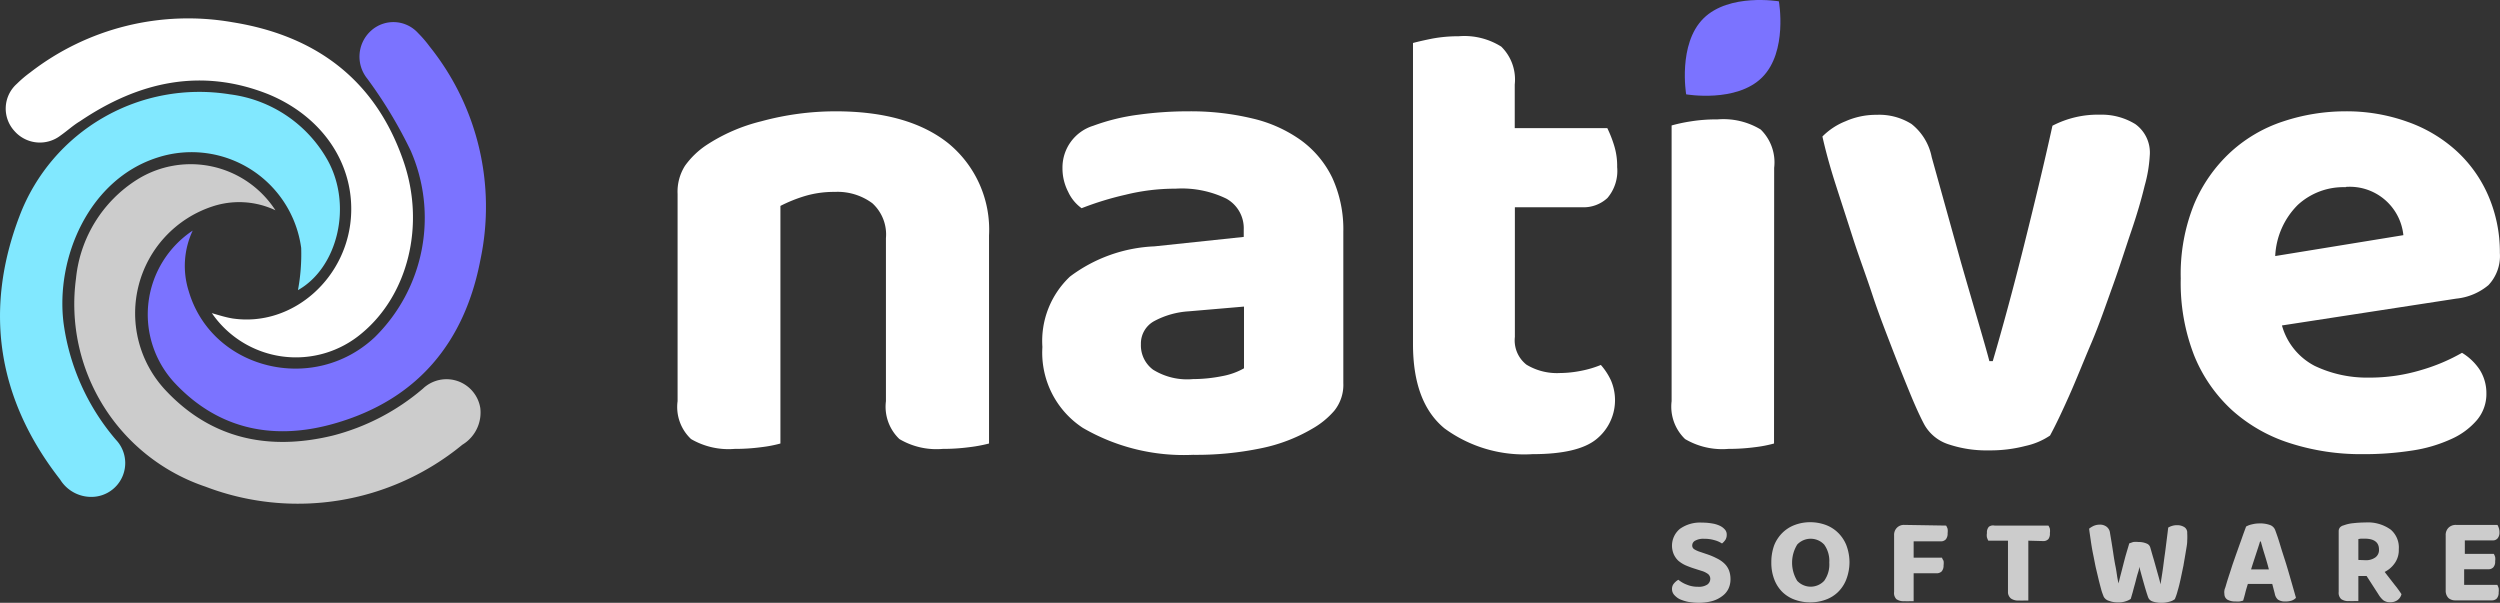
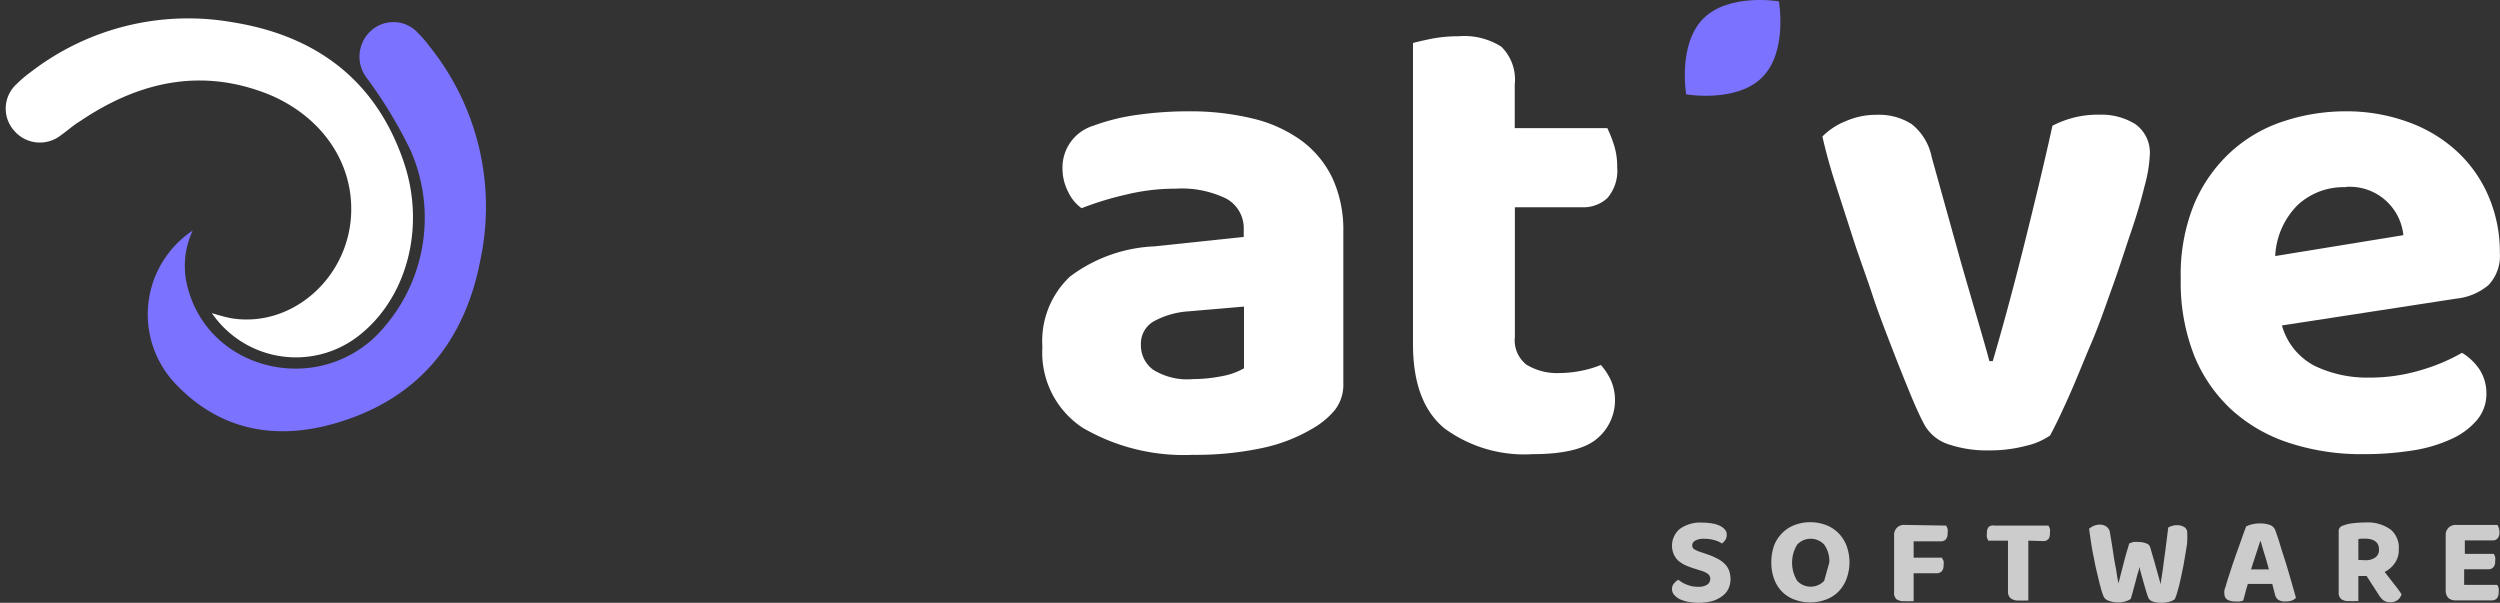
<svg xmlns="http://www.w3.org/2000/svg" viewBox="0 0 185.51 44.73">
  <rect x="0" y="0" width="185.51" height="44.73" fill="#333333" stroke="none" />
  <defs>
    <style>.cls-1{fill:#fff;}.cls-2{fill:#ccc;}.cls-3{fill:#7b73ff;}.cls-4{fill:#81e8ff;}</style>
  </defs>
  <g id="Layer_2" data-name="Layer 2">
    <g id="Layer_1-2" data-name="Layer 1">
-       <path class="cls-1" d="M64.73,15.08a4.34,4.34,0,0,0-2.79-.84,7.53,7.53,0,0,0-2.19.3,10.87,10.87,0,0,0-1.84.74V32.91a9.41,9.41,0,0,1-1.4.27,14.88,14.88,0,0,1-2,.13,5.52,5.52,0,0,1-3.23-.73,3.26,3.26,0,0,1-1-2.81V14.39a3.59,3.59,0,0,1,.55-2.09,6.13,6.13,0,0,1,1.54-1.5A13.07,13.07,0,0,1,56.49,9,21,21,0,0,1,62,8.26c3.62,0,6.41.8,8.39,2.39a8.28,8.28,0,0,1,3,6.82V32.91a11.05,11.05,0,0,1-1.44.27,15,15,0,0,1-2,.13,5.39,5.39,0,0,1-3.21-.73,3.31,3.31,0,0,1-1-2.81V17.67A3.13,3.13,0,0,0,64.73,15.08Z" />
      <path class="cls-1" d="M88.23,8.26a19.53,19.53,0,0,1,4.7.53,10.14,10.14,0,0,1,3.61,1.62,7.45,7.45,0,0,1,2.32,2.78,9.17,9.17,0,0,1,.82,4V28.43A3.06,3.06,0,0,1,99,30.49a6.17,6.17,0,0,1-1.62,1.32,12.29,12.29,0,0,1-3.79,1.45,23.57,23.57,0,0,1-5.07.49,14.9,14.9,0,0,1-8.17-2,6.67,6.67,0,0,1-3-6,6.57,6.57,0,0,1,2.05-5.23,11.21,11.21,0,0,1,6.27-2.24l6.62-.7v-.54A2.51,2.51,0,0,0,91,14.74,7.58,7.58,0,0,0,87.23,14a15.38,15.38,0,0,0-3.71.45,22.78,22.78,0,0,0-3.26,1,3.07,3.07,0,0,1-1-1.22,3.78,3.78,0,0,1-.42-1.76,3.24,3.24,0,0,1,2.29-3.14,15.31,15.31,0,0,1,3.36-.82A27,27,0,0,1,88.23,8.26Zm.3,19.87a11.15,11.15,0,0,0,2.16-.22,5.15,5.15,0,0,0,1.62-.58V22.75l-4.08.35a6.22,6.22,0,0,0-2.57.72,1.89,1.89,0,0,0-1,1.72,2.25,2.25,0,0,0,.9,1.89A4.79,4.79,0,0,0,88.53,28.13Z" />
      <path class="cls-1" d="M113.27,27.06a4.37,4.37,0,0,0,2.49.62,8.29,8.29,0,0,0,1.59-.17,7.54,7.54,0,0,0,1.44-.43,4.75,4.75,0,0,1,.75,1.15,3.72,3.72,0,0,1-1.07,4.35c-.91.75-2.5,1.12-4.75,1.12a10,10,0,0,1-6.53-1.91q-2.34-1.92-2.34-6.25V3.19c.37-.1.85-.21,1.45-.33a10.69,10.69,0,0,1,1.94-.17,5.14,5.14,0,0,1,3.16.77,3.42,3.42,0,0,1,1,2.81V9.51h6.87a8.85,8.85,0,0,1,.5,1.27A5.09,5.09,0,0,1,120,12.4a3.1,3.1,0,0,1-.72,2.29,2.6,2.6,0,0,1-1.87.69h-5V25A2.29,2.29,0,0,0,113.27,27.06Z" />
-       <path class="cls-1" d="M131.64,32.91a9.5,9.5,0,0,1-1.39.27,15.15,15.15,0,0,1-2,.13,5.43,5.43,0,0,1-3.21-.73,3.34,3.34,0,0,1-1-2.81V9.31a11.86,11.86,0,0,1,1.4-.3,12,12,0,0,1,2-.15,5.34,5.34,0,0,1,3.21.75,3.41,3.41,0,0,1,1,2.84Z" />
      <path class="cls-1" d="M155.83,8.51a4.76,4.76,0,0,1,2.62.7,2.6,2.6,0,0,1,1.07,2.34,10.27,10.27,0,0,1-.38,2.24c-.24,1-.57,2.13-1,3.39s-.85,2.61-1.37,4.05-1,2.86-1.59,4.24-1.09,2.66-1.62,3.85-1,2.19-1.44,3a5.23,5.23,0,0,1-1.82.77,10.32,10.32,0,0,1-2.71.33,8.84,8.84,0,0,1-3-.45,3.17,3.17,0,0,1-1.79-1.45c-.3-.56-.66-1.34-1.07-2.34s-.86-2.11-1.34-3.36-1-2.57-1.47-4-1-2.82-1.45-4.23-.89-2.75-1.29-4-.72-2.43-.95-3.46A5,5,0,0,1,136.94,9a5.6,5.6,0,0,1,2.32-.48,4.49,4.49,0,0,1,2.58.68,4.14,4.14,0,0,1,1.5,2.46l2.19,7.87c.4,1.39.8,2.76,1.19,4.1s.7,2.4.9,3.17h.25q1.14-3.88,2.29-8.47c.76-3.05,1.48-6,2.14-9A7.28,7.28,0,0,1,155.83,8.51Z" />
      <path class="cls-1" d="M169.33,24.15a4.83,4.83,0,0,0,2.43,3,9,9,0,0,0,4,.87,13.24,13.24,0,0,0,3.93-.57,13.81,13.81,0,0,0,3-1.27A4.14,4.14,0,0,1,184,27.43a3.23,3.23,0,0,1,.5,1.74,3,3,0,0,1-.7,2,5.38,5.38,0,0,1-1.91,1.41,10.7,10.7,0,0,1-2.89.85,22.94,22.94,0,0,1-3.66.27,17.17,17.17,0,0,1-5.43-.82,11.73,11.73,0,0,1-4.28-2.44,11.19,11.19,0,0,1-2.81-4.05,14.81,14.81,0,0,1-1-5.73,13.82,13.82,0,0,1,1-5.53,11.12,11.12,0,0,1,2.74-3.88A10.72,10.72,0,0,1,169.45,9,14.65,14.65,0,0,1,174,8.26a13.35,13.35,0,0,1,4.65.78,10.62,10.62,0,0,1,3.63,2.16,9.73,9.73,0,0,1,2.37,3.34,10.51,10.51,0,0,1,.85,4.23,3.15,3.15,0,0,1-.85,2.39,4.4,4.4,0,0,1-2.39,1Zm4.73-10.26a5,5,0,0,0-3.56,1.32A5.73,5.73,0,0,0,168.83,19l9.51-1.55a4,4,0,0,0-4.28-3.58Z" />
      <path class="cls-2" d="M126,43.54a1.14,1.14,0,0,0,.7-.17.53.53,0,0,0,.21-.42.46.46,0,0,0-.16-.35,1.49,1.49,0,0,0-.49-.24l-.47-.15a7.16,7.16,0,0,1-.71-.26,2.37,2.37,0,0,1-.54-.34,1.5,1.5,0,0,1-.34-.48,1.62,1.62,0,0,1,.46-1.89,2.58,2.58,0,0,1,1.64-.46,4.15,4.15,0,0,1,.73.06,2.1,2.1,0,0,1,.58.17,1.14,1.14,0,0,1,.38.28.55.55,0,0,1,.14.39.7.7,0,0,1-.1.38,1.31,1.31,0,0,1-.25.27,1.9,1.9,0,0,0-.57-.25,2.66,2.66,0,0,0-.77-.1,1.23,1.23,0,0,0-.65.14.4.4,0,0,0-.22.35.32.32,0,0,0,.14.28,1.85,1.85,0,0,0,.44.2l.5.17a5,5,0,0,1,.76.32,2.14,2.14,0,0,1,.56.39,1.41,1.41,0,0,1,.33.5,1.83,1.83,0,0,1,.11.64,1.64,1.64,0,0,1-.15.71,1.43,1.43,0,0,1-.46.55,2.23,2.23,0,0,1-.74.37,3.81,3.81,0,0,1-1,.13,4.74,4.74,0,0,1-.79-.07,3.11,3.11,0,0,1-.63-.2,1.36,1.36,0,0,1-.41-.32.64.64,0,0,1-.16-.43.6.6,0,0,1,.15-.42,1.18,1.18,0,0,1,.32-.27,2.15,2.15,0,0,0,.62.36A2.08,2.08,0,0,0,126,43.54Z" />
-       <path class="cls-2" d="M137.24,41.75A3.61,3.61,0,0,1,137,43a2.64,2.64,0,0,1-.61.93,2.55,2.55,0,0,1-.92.57,3.38,3.38,0,0,1-2.29,0,2.55,2.55,0,0,1-.92-.57,2.62,2.62,0,0,1-.6-.93,3.4,3.4,0,0,1-.22-1.28,3.61,3.61,0,0,1,.22-1.28,2.71,2.71,0,0,1,.62-.92,2.6,2.6,0,0,1,.91-.57,3.24,3.24,0,0,1,1.13-.2,3.35,3.35,0,0,1,1.15.2,2.6,2.6,0,0,1,.91.57,2.71,2.71,0,0,1,.62.92A3.61,3.61,0,0,1,137.24,41.75Zm-1.5,0a2.06,2.06,0,0,0-.38-1.34,1.37,1.37,0,0,0-2,0,2.57,2.57,0,0,0,0,2.69,1.37,1.37,0,0,0,2,0A2.07,2.07,0,0,0,135.74,41.75Z" />
+       <path class="cls-2" d="M137.24,41.75A3.61,3.61,0,0,1,137,43a2.64,2.64,0,0,1-.61.93,2.55,2.55,0,0,1-.92.57,3.38,3.38,0,0,1-2.29,0,2.55,2.55,0,0,1-.92-.57,2.62,2.62,0,0,1-.6-.93,3.4,3.4,0,0,1-.22-1.28,3.61,3.61,0,0,1,.22-1.28,2.71,2.71,0,0,1,.62-.92,2.6,2.6,0,0,1,.91-.57,3.24,3.24,0,0,1,1.13-.2,3.35,3.35,0,0,1,1.15.2,2.6,2.6,0,0,1,.91.57,2.71,2.71,0,0,1,.62.92A3.61,3.61,0,0,1,137.24,41.75Zm-1.5,0a2.06,2.06,0,0,0-.38-1.34,1.37,1.37,0,0,0-2,0,2.57,2.57,0,0,0,0,2.69,1.37,1.37,0,0,0,2,0Z" />
      <path class="cls-2" d="M144.41,39a1.38,1.38,0,0,1,.11.24,1.12,1.12,0,0,1,0,.32.67.67,0,0,1-.13.46.49.49,0,0,1-.38.15H142v1.21h2.11c0,.07.07.15.11.24a1.09,1.09,0,0,1,0,.33.65.65,0,0,1-.14.45.53.53,0,0,1-.37.14H142v2.07l-.28,0a2.55,2.55,0,0,1-.39,0,.94.94,0,0,1-.61-.15.64.64,0,0,1-.17-.53V39.72a.75.75,0,0,1,.21-.56.73.73,0,0,1,.56-.21Z" />
      <path class="cls-2" d="M150.51,40.12v4.44l-.29,0a2.55,2.55,0,0,1-.39,0,.94.94,0,0,1-.61-.15A.64.64,0,0,1,149,44V40.12h-1.46a1.45,1.45,0,0,1-.1-.24.88.88,0,0,1,0-.33.62.62,0,0,1,.14-.46A.52.52,0,0,1,148,39H152a.9.9,0,0,1,.11.24,1.13,1.13,0,0,1,0,.32A.67.67,0,0,1,152,40a.5.5,0,0,1-.38.15Z" />
      <path class="cls-2" d="M158,40.32l.29-.1a1.75,1.75,0,0,1,.4,0,1.44,1.44,0,0,1,.59.11.44.44,0,0,1,.28.3c.08.27.15.53.22.76s.13.45.19.67l.18.64c.06.21.12.43.17.66h0c.06-.39.12-.76.17-1.11s.09-.71.14-1.05.09-.68.13-1,.09-.69.13-1.05a1.26,1.26,0,0,1,.66-.18,1,1,0,0,1,.53.14.48.48,0,0,1,.22.45,4.93,4.93,0,0,1,0,.57c0,.25-.06.53-.11.84s-.11.64-.17,1l-.21,1c-.07.32-.14.61-.22.87a4,4,0,0,1-.21.62,1,1,0,0,1-.41.19,1.83,1.83,0,0,1-.57.08,1.93,1.93,0,0,1-.67-.1.51.51,0,0,1-.33-.31c-.09-.25-.19-.58-.31-1s-.23-.82-.35-1.27c0,.22-.1.45-.16.67s-.11.44-.17.65-.11.4-.16.59l-.14.48a1.22,1.22,0,0,1-.38.18,1.59,1.59,0,0,1-.55.08,1.78,1.78,0,0,1-.67-.11.65.65,0,0,1-.4-.3,5,5,0,0,1-.18-.5c-.06-.23-.13-.48-.2-.77l-.22-.93c-.07-.33-.13-.66-.2-1s-.12-.65-.17-1-.09-.6-.12-.86a1.78,1.78,0,0,1,.32-.2,1.15,1.15,0,0,1,.46-.1.81.81,0,0,1,.51.15.66.66,0,0,1,.26.46c.1.59.18,1.08.24,1.49s.12.76.17,1,.09.53.12.73.07.37.1.53h0c.07-.26.12-.49.18-.71s.11-.43.17-.66.12-.47.19-.72Z" />
      <path class="cls-2" d="M168.61,43.33H166.8c-.07.23-.14.45-.19.66s-.11.41-.16.58l-.25.06a1.35,1.35,0,0,1-.31,0,1.16,1.16,0,0,1-.62-.14.49.49,0,0,1-.21-.42.73.73,0,0,1,0-.25c0-.08.05-.17.08-.27s.11-.38.19-.63.17-.51.26-.8.2-.58.3-.88l.31-.87c.1-.27.19-.53.27-.76l.2-.54a1.56,1.56,0,0,1,.43-.16,2.36,2.36,0,0,1,.58-.07,2.1,2.1,0,0,1,.74.11.64.64,0,0,1,.41.39c.12.32.25.7.38,1.14s.28.88.42,1.33.27.91.4,1.36.24.84.34,1.19a.75.75,0,0,1-.3.2,1.35,1.35,0,0,1-.48.07.9.9,0,0,1-.56-.14.74.74,0,0,1-.23-.43Zm-.9-3.17c-.08.28-.19.6-.32,1s-.24.72-.35,1.09h1.32c-.1-.39-.21-.76-.32-1.11s-.2-.67-.27-.93Z" />
      <path class="cls-2" d="M178,40.76a1.67,1.67,0,0,1-.28,1,2,2,0,0,1-.77.68l.73.94a8,8,0,0,1,.52.71.78.78,0,0,1-.31.45.91.91,0,0,1-.5.15.85.85,0,0,1-.54-.15,1.69,1.69,0,0,1-.35-.42l-.89-1.38H175v1.86l-.29,0a2.42,2.42,0,0,1-.39,0,.9.9,0,0,1-.6-.15.64.64,0,0,1-.18-.53v-4.5a.44.44,0,0,1,.1-.29.58.58,0,0,1,.28-.15,2.74,2.74,0,0,1,.72-.16,8.14,8.14,0,0,1,.87-.05,2.9,2.9,0,0,1,1.89.53A1.74,1.74,0,0,1,178,40.76Zm-2.47.81a1.18,1.18,0,0,0,.72-.2.67.67,0,0,0,.28-.6c0-.53-.36-.8-1.07-.8h-.27L175,40v1.55Z" />
      <path class="cls-2" d="M181.69,44.38a.76.76,0,0,1-.21-.56v-4.1a.75.75,0,0,1,.21-.56.76.76,0,0,1,.56-.21h3.07a1,1,0,0,1,.1.23,1,1,0,0,1,.05.32.65.65,0,0,1-.14.45.45.45,0,0,1-.37.15H182.9v1h2.15a1,1,0,0,1,.1.23,1,1,0,0,1,0,.31.62.62,0,0,1-.13.45.47.47,0,0,1-.37.15h-1.8v1.16h2.46a1.45,1.45,0,0,1,.1.24,1.13,1.13,0,0,1,0,.32.64.64,0,0,1-.14.45.49.49,0,0,1-.36.14h-2.76A.76.76,0,0,1,181.69,44.38Z" />
      <path class="cls-1" d="M15.71,23.22a7.57,7.57,0,0,0,11.16,1.49c3.41-2.85,4.7-8,3.08-12.72-2.07-6.06-6.51-9.35-12.7-10.34a19.12,19.12,0,0,0-15,3.72,8.78,8.78,0,0,0-1,.85,2.46,2.46,0,0,0-.18,3.5,2.51,2.51,0,0,0,3.43.33C5,9.7,5.44,9.29,5.93,9c4.35-2.94,9-4,14-2,3.91,1.62,6.25,5,6.13,8.78-.15,4.79-4.33,8.52-8.81,7.85-.49-.08-1-.24-1.55-.4" />
-       <path class="cls-2" d="M20.43,15.59a7.49,7.49,0,0,0-10.26-2.26,9.82,9.82,0,0,0-4.53,7.33,14.29,14.29,0,0,0,9.6,15.45A19.21,19.21,0,0,0,34.31,33a2.79,2.79,0,0,0,1.33-2.72,2.54,2.54,0,0,0-4.26-1.44,16.67,16.67,0,0,1-6.68,3.48c-4.78,1.16-9.07.25-12.47-3.42a8.35,8.35,0,0,1,3.53-13.58,6.3,6.3,0,0,1,4.67.28" />
      <path class="cls-3" d="M14.3,17.11a7.47,7.47,0,0,0-1.39,11.25c3.27,3.53,7.42,4.36,11.93,3.06,6.11-1.75,9.64-6,10.81-12.15A19,19,0,0,0,31.88,3.45a8.77,8.77,0,0,0-.86-1,2.47,2.47,0,0,0-3.51-.15,2.59,2.59,0,0,0-.27,3.52,33.38,33.38,0,0,1,3.23,5.35,12.42,12.42,0,0,1-2.66,13.85C23.26,29.3,15.7,27.42,14,21.59a6.17,6.17,0,0,1,.3-4.48" />
-       <path class="cls-4" d="M22.11,21.53c2.95-1.66,4.08-6.3,2.18-9.68A9.71,9.71,0,0,0,17.06,7a14.27,14.27,0,0,0-15.6,9c-2.68,7-1.66,13.61,3,19.58a2.71,2.71,0,0,0,2.65,1.27,2.51,2.51,0,0,0,1.49-4.22,16.76,16.76,0,0,1-3.88-8.63c-.62-4.88,1.9-10.72,7-12.32A8.21,8.21,0,0,1,22.35,18.4a14.71,14.71,0,0,1-.24,3.13" />
      <path class="cls-3" d="M130.76,5.74C128.85,7.65,125.12,7,125.12,7s-.63-3.73,1.28-5.63S132,.1,132,.1,132.67,3.83,130.76,5.74Z" />
    </g>
  </g>
</svg>